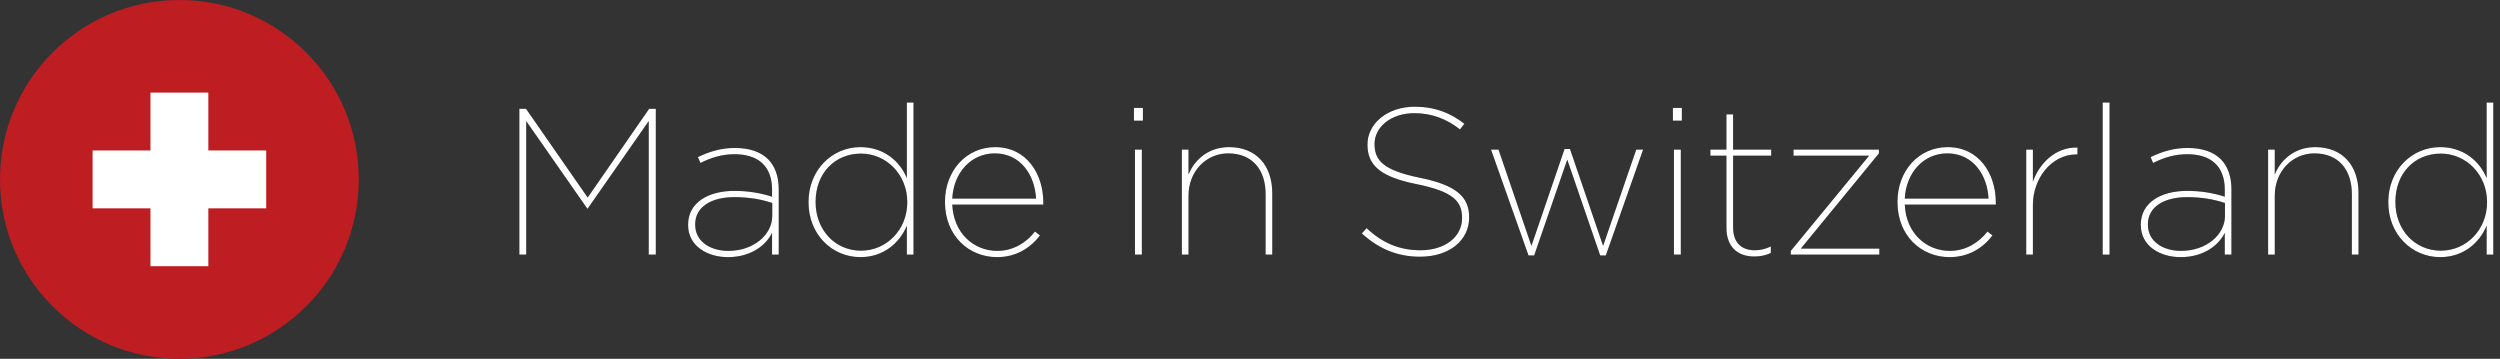
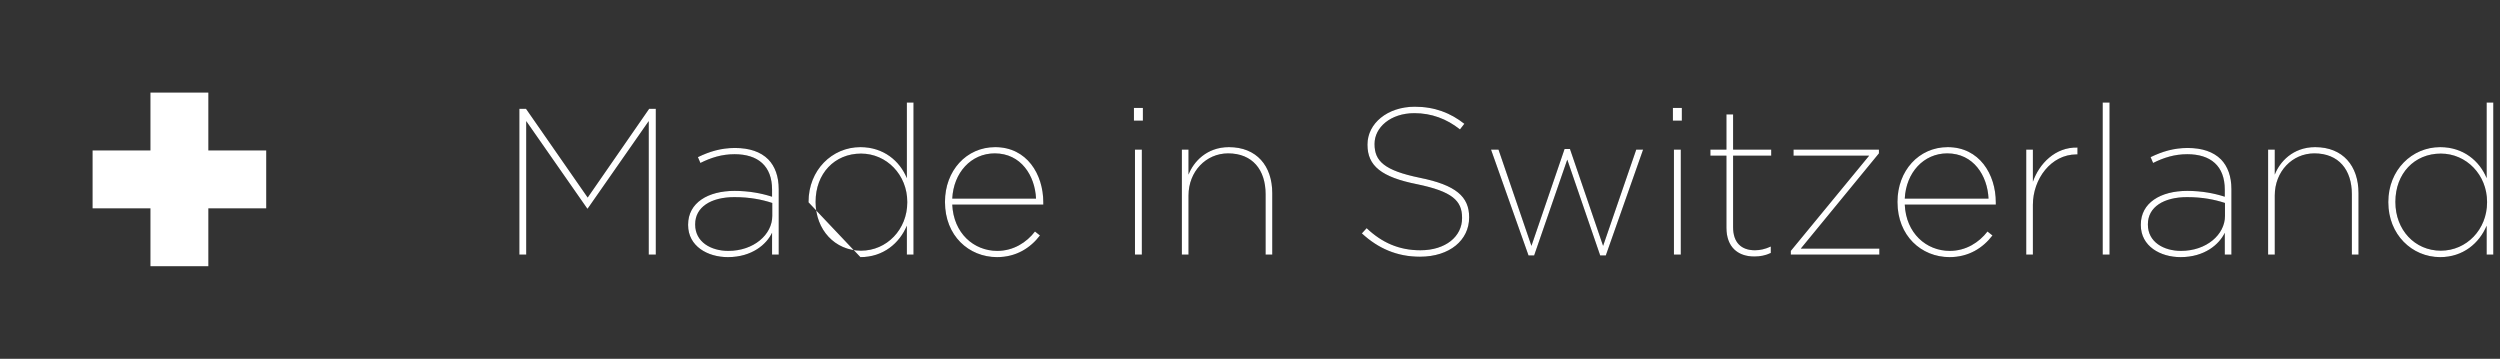
<svg xmlns="http://www.w3.org/2000/svg" xmlns:xlink="http://www.w3.org/1999/xlink" width="216px" height="31px" viewBox="0 0 216 31" version="1.1">
  <rect x="0" y="0" width="216" height="31" fill="#333333" stroke="none" />
  <title>made-in-switzerland</title>
  <desc>Created with Sketch.</desc>
  <defs>
-     <path d="M2.466,14 L2.466,2.462 L7.74,10.022 L7.776,10.022 L13.05,2.462 L13.05,14 L13.662,14 L13.662,1.4 L13.086,1.4 L7.776,9.068 L2.448,1.4 L1.872,1.4 L1.872,14 L2.466,14 Z M19.89,14.216 C21.978,14.216 23.238,13.1 23.706,12.11 L23.706,14 L24.282,14 L24.282,8.348 C24.282,7.232 23.958,6.368 23.382,5.774 C22.716,5.108 21.744,4.784 20.502,4.784 C19.296,4.784 18.306,5.09 17.298,5.576 L17.514,6.08 C18.414,5.63 19.35,5.324 20.466,5.324 C22.482,5.324 23.706,6.332 23.706,8.384 L23.706,8.996 C22.824,8.708 21.726,8.492 20.466,8.492 C18.162,8.492 16.452,9.518 16.452,11.408 L16.452,11.444 C16.452,13.28 18.144,14.216 19.89,14.216 Z M19.926,13.676 C18.414,13.676 17.064,12.902 17.064,11.408 L17.064,11.372 C17.064,9.878 18.45,9.032 20.448,9.032 C21.798,9.032 22.842,9.248 23.724,9.536 L23.724,10.652 C23.724,12.272 22.122,13.676 19.926,13.676 Z M31.338,14.216 C33.318,14.216 34.722,13.01 35.352,11.498 L35.352,14 L35.928,14 L35.928,0.86 L35.352,0.86 L35.352,7.394 C34.74,5.9 33.336,4.712 31.338,4.712 C28.89,4.712 26.856,6.692 26.856,9.446 L26.856,9.482 C26.856,12.254 28.89,14.216 31.338,14.216 Z M31.392,13.658 C29.142,13.658 27.468,11.858 27.468,9.464 L27.468,9.428 C27.468,6.998 29.106,5.27 31.392,5.27 C33.606,5.27 35.388,7.106 35.388,9.446 L35.388,9.482 C35.388,11.822 33.624,13.658 31.392,13.658 Z M43.146,14.216 C44.802,14.216 46.026,13.424 46.854,12.344 L46.422,12.002 C45.702,12.938 44.568,13.676 43.164,13.676 C41.13,13.676 39.384,12.146 39.276,9.68 L47.142,9.68 L47.142,9.482 C47.142,7.052 45.72,4.712 42.984,4.712 C40.482,4.712 38.646,6.764 38.646,9.428 L38.646,9.464 C38.646,12.362 40.698,14.216 43.146,14.216 Z M46.512,9.158 L39.276,9.158 C39.384,6.926 40.896,5.252 42.948,5.252 C45.216,5.252 46.422,7.178 46.512,9.158 Z M55.746,2.426 L55.746,1.328 L54.972,1.328 L54.972,2.426 L55.746,2.426 Z M55.656,14 L55.656,4.928 L55.062,4.928 L55.062,14 L55.656,14 Z M59.688,14 L59.688,8.888 C59.688,6.818 61.2,5.252 63.108,5.252 C65.214,5.252 66.348,6.674 66.348,8.78 L66.348,14 L66.924,14 L66.924,8.69 C66.924,6.332 65.574,4.712 63.18,4.712 C61.236,4.712 60.102,6.008 59.688,7.088 L59.688,4.928 L59.112,4.928 L59.112,14 L59.688,14 Z M79.686,14.18 C82.26,14.18 83.934,12.74 83.934,10.796 L83.934,10.76 C83.934,8.996 82.8,7.988 79.668,7.358 C76.608,6.728 75.762,5.918 75.762,4.46 L75.762,4.424 C75.762,3.02 77.13,1.778 79.2,1.778 C80.676,1.778 81.99,2.264 83.142,3.182 L83.52,2.696 C82.332,1.76 80.964,1.22 79.236,1.22 C76.86,1.22 75.15,2.678 75.15,4.478 L75.15,4.514 C75.15,6.332 76.356,7.304 79.434,7.916 C82.476,8.546 83.322,9.338 83.322,10.814 L83.322,10.85 C83.322,12.434 81.9,13.622 79.722,13.622 C77.886,13.622 76.41,12.974 75.078,11.714 L74.664,12.164 C76.086,13.478 77.724,14.18 79.686,14.18 Z M89.55,14.072 L92.412,5.792 L95.256,14.072 L95.742,14.072 L98.964,4.928 L98.37,4.928 L95.508,13.244 L92.646,4.874 L92.178,4.874 L89.316,13.244 L86.472,4.928 L85.824,4.928 L89.064,14.072 L89.55,14.072 Z M102.312,2.426 L102.312,1.328 L101.538,1.328 L101.538,2.426 L102.312,2.426 Z M102.222,14 L102.222,4.928 L101.628,4.928 L101.628,14 L102.222,14 Z M108.576,14.162 C109.08,14.162 109.548,14.072 109.998,13.856 L109.998,13.298 C109.53,13.514 109.08,13.622 108.63,13.622 C107.442,13.622 106.74,12.956 106.74,11.624 L106.74,5.45 L110.034,5.45 L110.034,4.928 L106.74,4.928 L106.74,1.886 L106.164,1.886 L106.164,4.928 L104.778,4.928 L104.778,5.45 L106.164,5.45 L106.164,11.678 C106.164,13.316 107.118,14.162 108.576,14.162 Z M119.376,14 L119.376,13.478 L112.59,13.478 L119.34,5.252 L119.34,4.928 L111.96,4.928 L111.96,5.45 L118.494,5.45 L111.726,13.676 L111.726,14 L119.376,14 Z M125.442,14.216 C127.098,14.216 128.322,13.424 129.15,12.344 L128.718,12.002 C127.998,12.938 126.864,13.676 125.46,13.676 C123.426,13.676 121.68,12.146 121.572,9.68 L129.438,9.68 L129.438,9.482 C129.438,7.052 128.016,4.712 125.28,4.712 C122.778,4.712 120.942,6.764 120.942,9.428 L120.942,9.464 C120.942,12.362 122.994,14.216 125.442,14.216 Z M128.808,9.158 L121.572,9.158 C121.68,6.926 123.192,5.252 125.244,5.252 C127.512,5.252 128.718,7.178 128.808,9.158 Z M132.642,14 L132.642,9.698 C132.642,7.466 134.208,5.342 136.404,5.342 L136.494,5.342 L136.494,4.748 C134.568,4.694 133.182,6.152 132.642,7.7 L132.642,4.928 L132.066,4.928 L132.066,14 L132.642,14 Z M139.266,14 L139.266,0.86 L138.672,0.86 L138.672,14 L139.266,14 Z M145.404,14.216 C147.492,14.216 148.752,13.1 149.22,12.11 L149.22,14 L149.796,14 L149.796,8.348 C149.796,7.232 149.472,6.368 148.896,5.774 C148.23,5.108 147.258,4.784 146.016,4.784 C144.81,4.784 143.82,5.09 142.812,5.576 L143.028,6.08 C143.928,5.63 144.864,5.324 145.98,5.324 C147.996,5.324 149.22,6.332 149.22,8.384 L149.22,8.996 C148.338,8.708 147.24,8.492 145.98,8.492 C143.676,8.492 141.966,9.518 141.966,11.408 L141.966,11.444 C141.966,13.28 143.658,14.216 145.404,14.216 Z M145.44,13.676 C143.928,13.676 142.578,12.902 142.578,11.408 L142.578,11.372 C142.578,9.878 143.964,9.032 145.962,9.032 C147.312,9.032 148.356,9.248 149.238,9.536 L149.238,10.652 C149.238,12.272 147.636,13.676 145.44,13.676 Z M153.54,14 L153.54,8.888 C153.54,6.818 155.052,5.252 156.96,5.252 C159.066,5.252 160.2,6.674 160.2,8.78 L160.2,14 L160.776,14 L160.776,8.69 C160.776,6.332 159.426,4.712 157.032,4.712 C155.088,4.712 153.954,6.008 153.54,7.088 L153.54,4.928 L152.964,4.928 L152.964,14 L153.54,14 Z M167.832,14.216 C169.812,14.216 171.216,13.01 171.846,11.498 L171.846,14 L172.422,14 L172.422,0.86 L171.846,0.86 L171.846,7.394 C171.234,5.9 169.83,4.712 167.832,4.712 C165.384,4.712 163.35,6.692 163.35,9.446 L163.35,9.482 C163.35,12.254 165.384,14.216 167.832,14.216 Z M167.886,13.658 C165.636,13.658 163.962,11.858 163.962,9.464 L163.962,9.428 C163.962,6.998 165.6,5.27 167.886,5.27 C170.1,5.27 171.882,7.106 171.882,9.446 L171.882,9.482 C171.882,11.822 170.118,13.658 167.886,13.658 Z" id="path-1" />
+     <path d="M2.466,14 L2.466,2.462 L7.74,10.022 L7.776,10.022 L13.05,2.462 L13.05,14 L13.662,14 L13.662,1.4 L13.086,1.4 L7.776,9.068 L2.448,1.4 L1.872,1.4 L1.872,14 L2.466,14 Z M19.89,14.216 C21.978,14.216 23.238,13.1 23.706,12.11 L23.706,14 L24.282,14 L24.282,8.348 C24.282,7.232 23.958,6.368 23.382,5.774 C22.716,5.108 21.744,4.784 20.502,4.784 C19.296,4.784 18.306,5.09 17.298,5.576 L17.514,6.08 C18.414,5.63 19.35,5.324 20.466,5.324 C22.482,5.324 23.706,6.332 23.706,8.384 L23.706,8.996 C22.824,8.708 21.726,8.492 20.466,8.492 C18.162,8.492 16.452,9.518 16.452,11.408 L16.452,11.444 C16.452,13.28 18.144,14.216 19.89,14.216 Z M19.926,13.676 C18.414,13.676 17.064,12.902 17.064,11.408 L17.064,11.372 C17.064,9.878 18.45,9.032 20.448,9.032 C21.798,9.032 22.842,9.248 23.724,9.536 L23.724,10.652 C23.724,12.272 22.122,13.676 19.926,13.676 Z M31.338,14.216 C33.318,14.216 34.722,13.01 35.352,11.498 L35.352,14 L35.928,14 L35.928,0.86 L35.352,0.86 L35.352,7.394 C34.74,5.9 33.336,4.712 31.338,4.712 C28.89,4.712 26.856,6.692 26.856,9.446 L26.856,9.482 Z M31.392,13.658 C29.142,13.658 27.468,11.858 27.468,9.464 L27.468,9.428 C27.468,6.998 29.106,5.27 31.392,5.27 C33.606,5.27 35.388,7.106 35.388,9.446 L35.388,9.482 C35.388,11.822 33.624,13.658 31.392,13.658 Z M43.146,14.216 C44.802,14.216 46.026,13.424 46.854,12.344 L46.422,12.002 C45.702,12.938 44.568,13.676 43.164,13.676 C41.13,13.676 39.384,12.146 39.276,9.68 L47.142,9.68 L47.142,9.482 C47.142,7.052 45.72,4.712 42.984,4.712 C40.482,4.712 38.646,6.764 38.646,9.428 L38.646,9.464 C38.646,12.362 40.698,14.216 43.146,14.216 Z M46.512,9.158 L39.276,9.158 C39.384,6.926 40.896,5.252 42.948,5.252 C45.216,5.252 46.422,7.178 46.512,9.158 Z M55.746,2.426 L55.746,1.328 L54.972,1.328 L54.972,2.426 L55.746,2.426 Z M55.656,14 L55.656,4.928 L55.062,4.928 L55.062,14 L55.656,14 Z M59.688,14 L59.688,8.888 C59.688,6.818 61.2,5.252 63.108,5.252 C65.214,5.252 66.348,6.674 66.348,8.78 L66.348,14 L66.924,14 L66.924,8.69 C66.924,6.332 65.574,4.712 63.18,4.712 C61.236,4.712 60.102,6.008 59.688,7.088 L59.688,4.928 L59.112,4.928 L59.112,14 L59.688,14 Z M79.686,14.18 C82.26,14.18 83.934,12.74 83.934,10.796 L83.934,10.76 C83.934,8.996 82.8,7.988 79.668,7.358 C76.608,6.728 75.762,5.918 75.762,4.46 L75.762,4.424 C75.762,3.02 77.13,1.778 79.2,1.778 C80.676,1.778 81.99,2.264 83.142,3.182 L83.52,2.696 C82.332,1.76 80.964,1.22 79.236,1.22 C76.86,1.22 75.15,2.678 75.15,4.478 L75.15,4.514 C75.15,6.332 76.356,7.304 79.434,7.916 C82.476,8.546 83.322,9.338 83.322,10.814 L83.322,10.85 C83.322,12.434 81.9,13.622 79.722,13.622 C77.886,13.622 76.41,12.974 75.078,11.714 L74.664,12.164 C76.086,13.478 77.724,14.18 79.686,14.18 Z M89.55,14.072 L92.412,5.792 L95.256,14.072 L95.742,14.072 L98.964,4.928 L98.37,4.928 L95.508,13.244 L92.646,4.874 L92.178,4.874 L89.316,13.244 L86.472,4.928 L85.824,4.928 L89.064,14.072 L89.55,14.072 Z M102.312,2.426 L102.312,1.328 L101.538,1.328 L101.538,2.426 L102.312,2.426 Z M102.222,14 L102.222,4.928 L101.628,4.928 L101.628,14 L102.222,14 Z M108.576,14.162 C109.08,14.162 109.548,14.072 109.998,13.856 L109.998,13.298 C109.53,13.514 109.08,13.622 108.63,13.622 C107.442,13.622 106.74,12.956 106.74,11.624 L106.74,5.45 L110.034,5.45 L110.034,4.928 L106.74,4.928 L106.74,1.886 L106.164,1.886 L106.164,4.928 L104.778,4.928 L104.778,5.45 L106.164,5.45 L106.164,11.678 C106.164,13.316 107.118,14.162 108.576,14.162 Z M119.376,14 L119.376,13.478 L112.59,13.478 L119.34,5.252 L119.34,4.928 L111.96,4.928 L111.96,5.45 L118.494,5.45 L111.726,13.676 L111.726,14 L119.376,14 Z M125.442,14.216 C127.098,14.216 128.322,13.424 129.15,12.344 L128.718,12.002 C127.998,12.938 126.864,13.676 125.46,13.676 C123.426,13.676 121.68,12.146 121.572,9.68 L129.438,9.68 L129.438,9.482 C129.438,7.052 128.016,4.712 125.28,4.712 C122.778,4.712 120.942,6.764 120.942,9.428 L120.942,9.464 C120.942,12.362 122.994,14.216 125.442,14.216 Z M128.808,9.158 L121.572,9.158 C121.68,6.926 123.192,5.252 125.244,5.252 C127.512,5.252 128.718,7.178 128.808,9.158 Z M132.642,14 L132.642,9.698 C132.642,7.466 134.208,5.342 136.404,5.342 L136.494,5.342 L136.494,4.748 C134.568,4.694 133.182,6.152 132.642,7.7 L132.642,4.928 L132.066,4.928 L132.066,14 L132.642,14 Z M139.266,14 L139.266,0.86 L138.672,0.86 L138.672,14 L139.266,14 Z M145.404,14.216 C147.492,14.216 148.752,13.1 149.22,12.11 L149.22,14 L149.796,14 L149.796,8.348 C149.796,7.232 149.472,6.368 148.896,5.774 C148.23,5.108 147.258,4.784 146.016,4.784 C144.81,4.784 143.82,5.09 142.812,5.576 L143.028,6.08 C143.928,5.63 144.864,5.324 145.98,5.324 C147.996,5.324 149.22,6.332 149.22,8.384 L149.22,8.996 C148.338,8.708 147.24,8.492 145.98,8.492 C143.676,8.492 141.966,9.518 141.966,11.408 L141.966,11.444 C141.966,13.28 143.658,14.216 145.404,14.216 Z M145.44,13.676 C143.928,13.676 142.578,12.902 142.578,11.408 L142.578,11.372 C142.578,9.878 143.964,9.032 145.962,9.032 C147.312,9.032 148.356,9.248 149.238,9.536 L149.238,10.652 C149.238,12.272 147.636,13.676 145.44,13.676 Z M153.54,14 L153.54,8.888 C153.54,6.818 155.052,5.252 156.96,5.252 C159.066,5.252 160.2,6.674 160.2,8.78 L160.2,14 L160.776,14 L160.776,8.69 C160.776,6.332 159.426,4.712 157.032,4.712 C155.088,4.712 153.954,6.008 153.54,7.088 L153.54,4.928 L152.964,4.928 L152.964,14 L153.54,14 Z M167.832,14.216 C169.812,14.216 171.216,13.01 171.846,11.498 L171.846,14 L172.422,14 L172.422,0.86 L171.846,0.86 L171.846,7.394 C171.234,5.9 169.83,4.712 167.832,4.712 C165.384,4.712 163.35,6.692 163.35,9.446 L163.35,9.482 C163.35,12.254 165.384,14.216 167.832,14.216 Z M167.886,13.658 C165.636,13.658 163.962,11.858 163.962,9.464 L163.962,9.428 C163.962,6.998 165.6,5.27 167.886,5.27 C170.1,5.27 171.882,7.106 171.882,9.446 L171.882,9.482 C171.882,11.822 170.118,13.658 167.886,13.658 Z" id="path-1" />
  </defs>
  <g id="Page-1" stroke="none" stroke-width="1" fill="none" fill-rule="evenodd">
    <g id="made-in-switzerland" fill-rule="nonzero">
      <g id="Swiss-Cross">
        <g id="cross">
-           <circle id="Oval" fill="#BE1D22" cx="15.5" cy="15.5" r="15.5" />
          <polygon id="Path" fill="#FFFFFF" points="13 13 8 13 8 18 13 18 13 23 18 23 18 18 23 18 23 13 18 13 18 8 13 8" />
        </g>
      </g>
      <g id="Group" transform="translate(43, 8)">
        <g id="MadeinSwitzerland">
          <use fill="#000000" xlink:href="#path-1" />
          <use fill="#FFFFFF" xlink:href="#path-1" />
        </g>
      </g>
    </g>
  </g>
</svg>